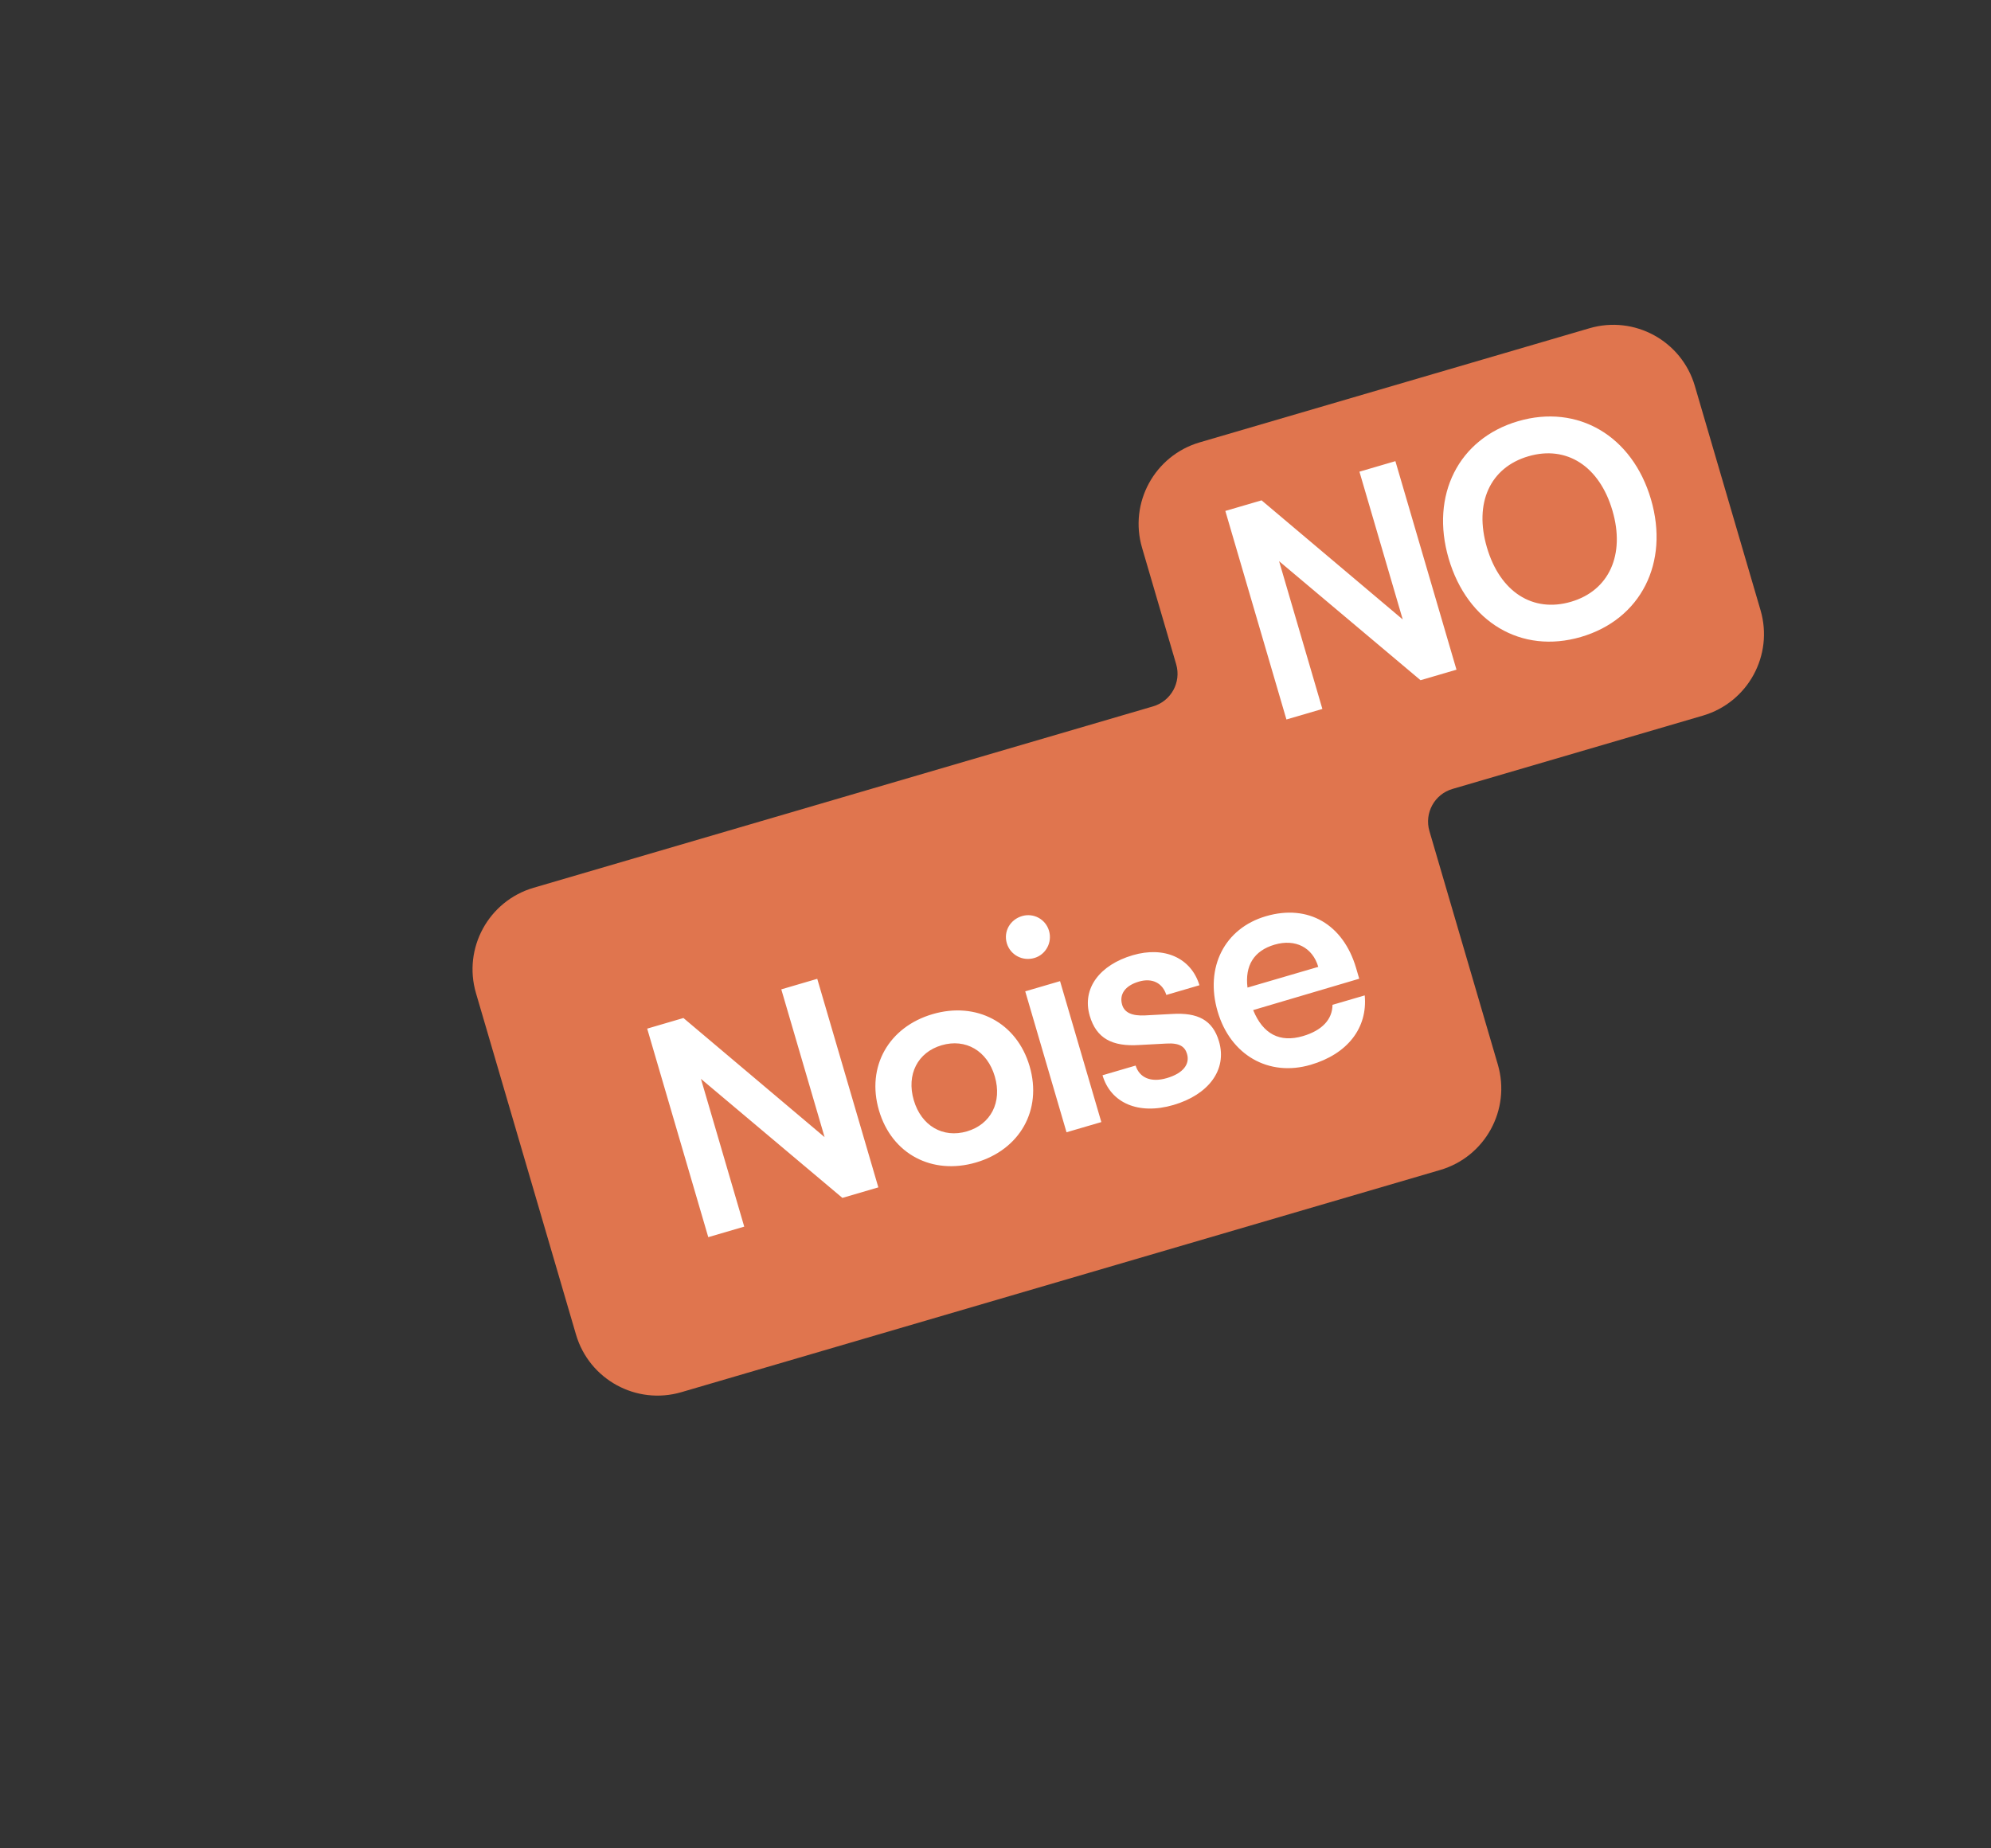
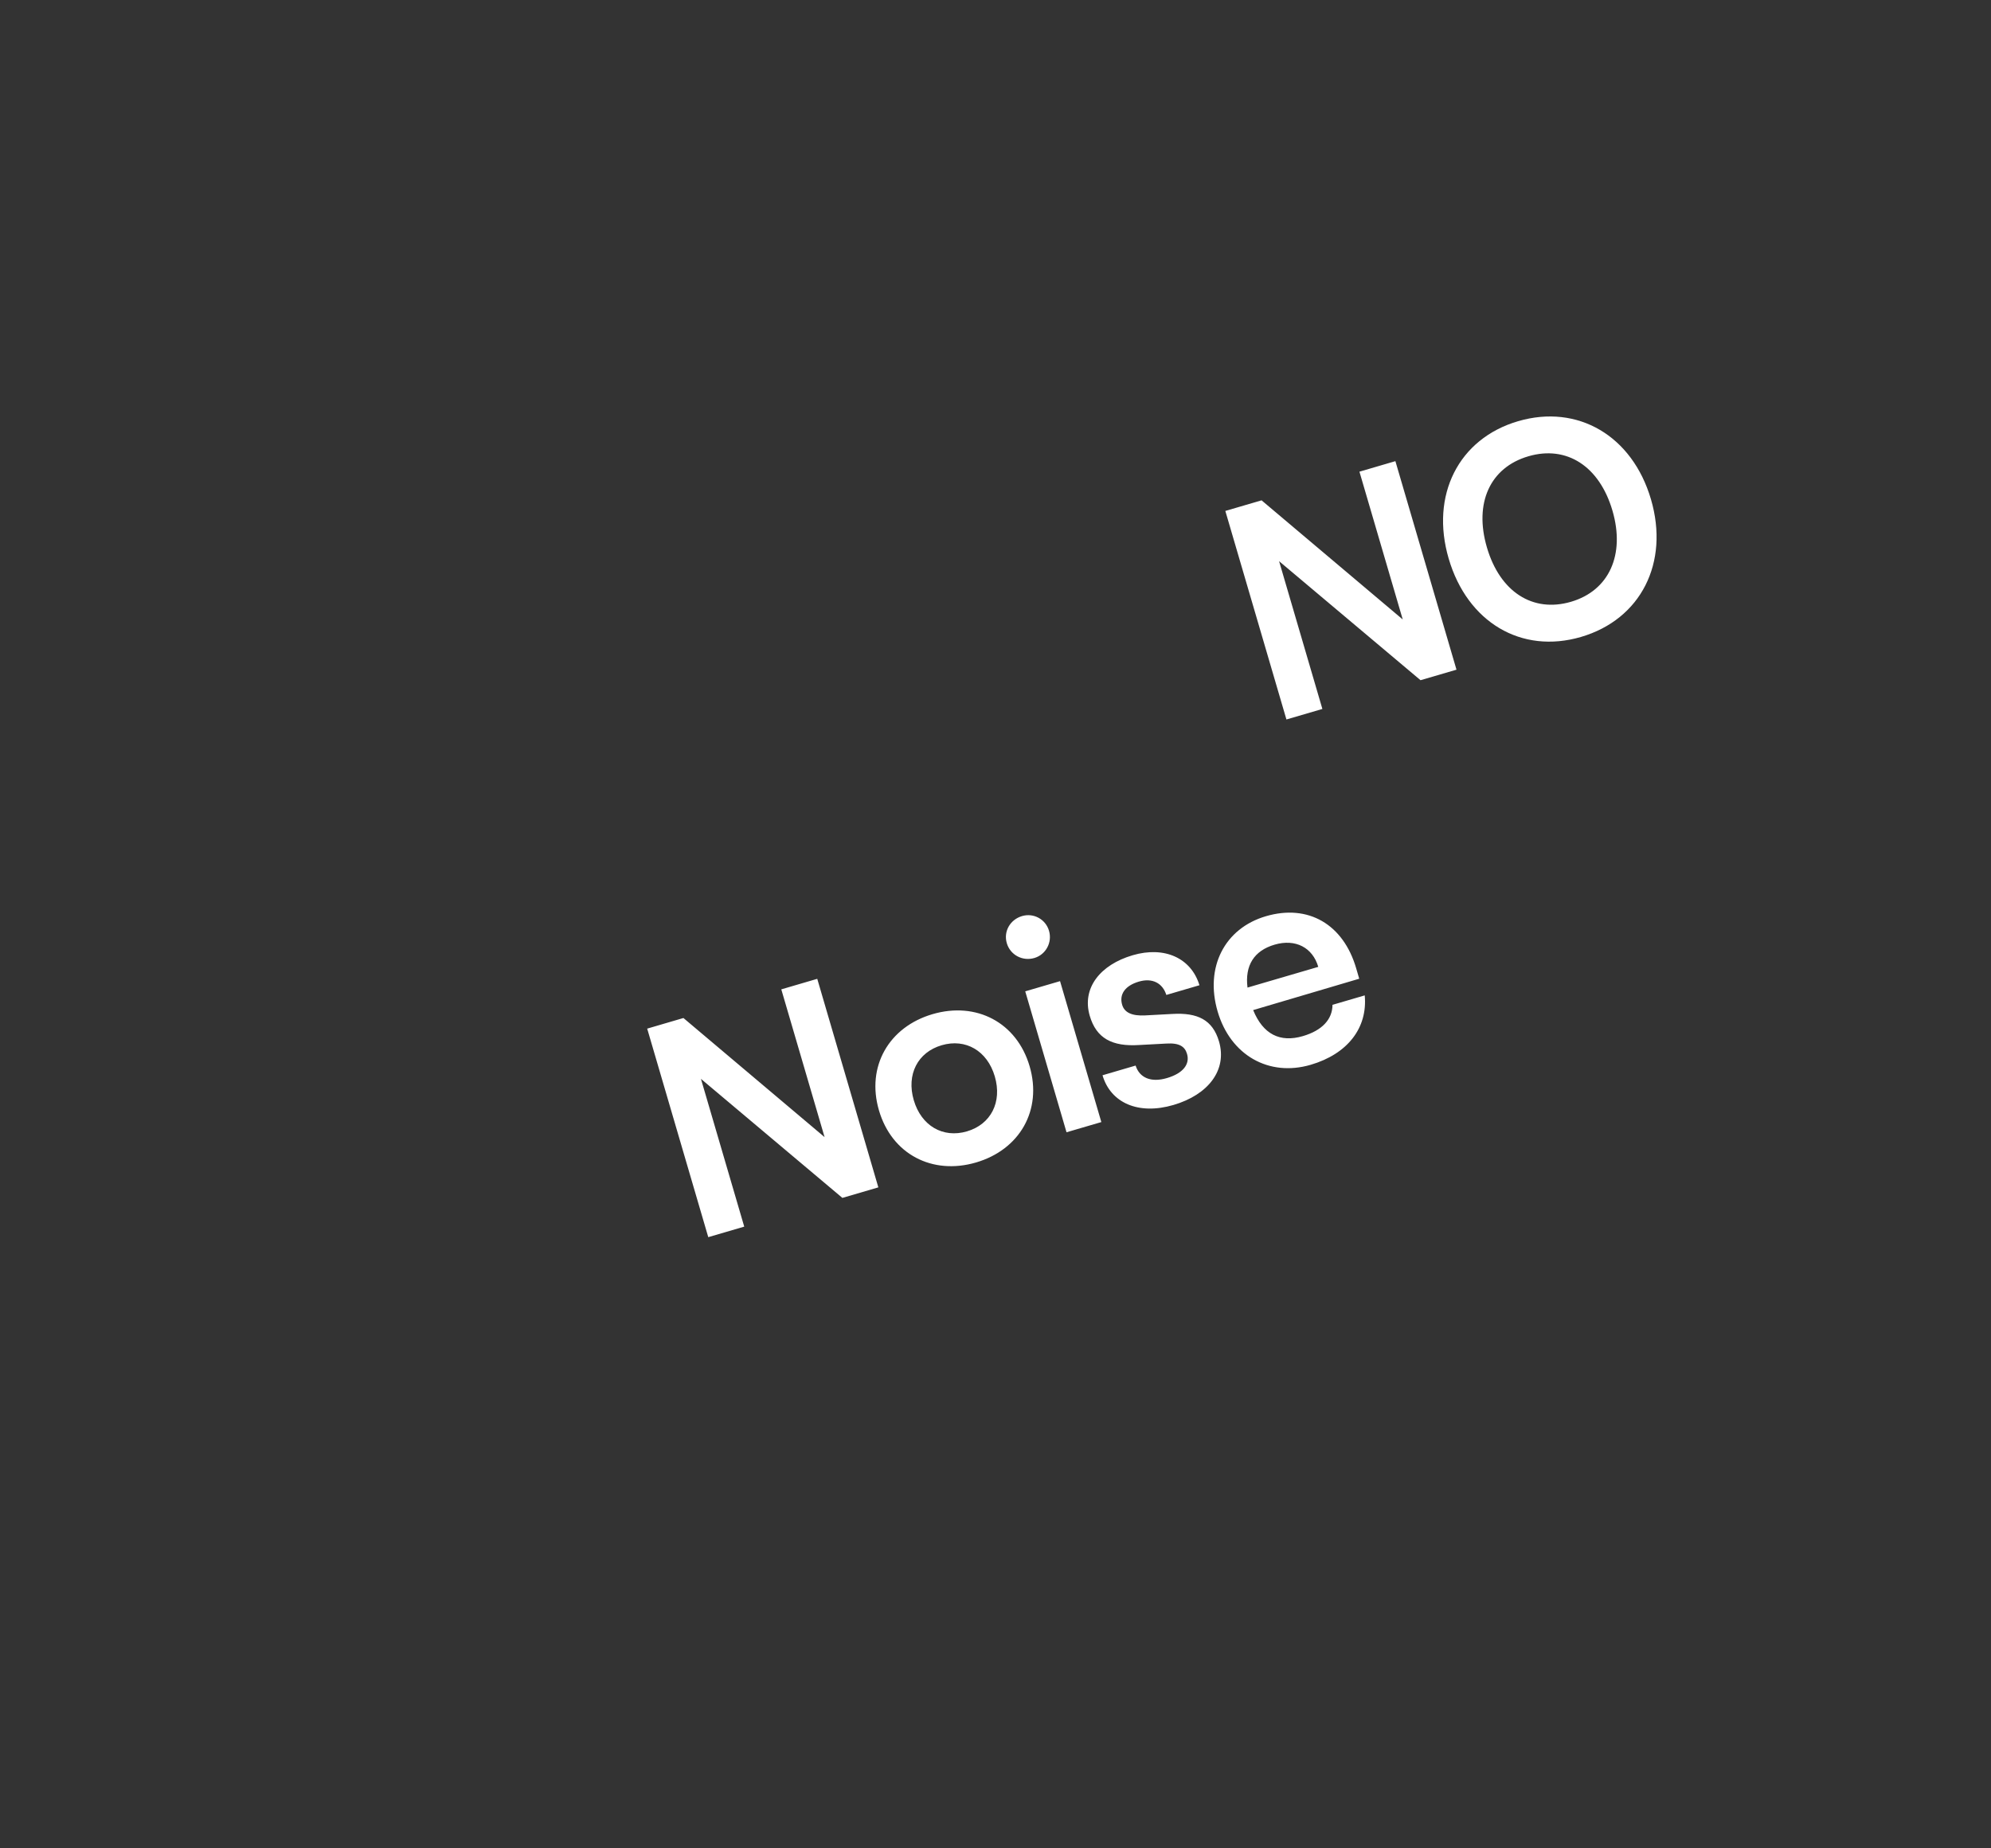
<svg xmlns="http://www.w3.org/2000/svg" width="140" height="130" viewBox="0 0 140 130" fill="none">
  <rect x="0" y="0" width="140" height="130" fill="#333333" stroke="none" />
-   <path d="M111.762 23.088C114.928 22.16 118.246 23.975 119.174 27.141L123.795 42.92C124.722 46.086 122.907 49.404 119.741 50.332L102.134 55.489C100.867 55.859 100.142 57.187 100.512 58.453L105.323 74.877C106.25 78.043 104.435 81.362 101.269 82.289L47.913 97.916C44.748 98.843 41.429 97.028 40.502 93.862L33.469 69.851C32.542 66.685 34.357 63.366 37.523 62.439L81.082 49.681C82.349 49.31 83.075 47.983 82.704 46.717L80.305 38.525C79.377 35.359 81.192 32.041 84.358 31.113L111.762 23.088Z" fill="#E0754E" />
  <path d="M52.332 86.273L49.803 87.013L45.508 72.347L48.056 71.6L57.982 79.978L54.938 69.585L57.466 68.844L61.762 83.511L59.234 84.252L49.288 75.88L52.332 86.273ZM61.805 78.096C60.901 75.006 62.505 72.227 65.575 71.328C68.644 70.428 71.494 71.903 72.399 74.993C73.304 78.083 71.7 80.862 68.63 81.761C65.56 82.66 62.71 81.186 61.805 78.096ZM64.253 77.379C64.782 79.184 66.304 80.067 67.99 79.574C69.675 79.08 70.48 77.516 69.951 75.71C69.423 73.904 67.9 73.021 66.215 73.515C64.53 74.008 63.724 75.573 64.253 77.379ZM72.734 67.379C71.891 67.626 71.035 67.158 70.794 66.335C70.553 65.513 71.027 64.677 71.87 64.43C72.672 64.195 73.522 64.643 73.763 65.465C74.004 66.288 73.536 67.144 72.734 67.379ZM74.994 79.636L72.091 69.724L74.539 69.007L77.442 78.919L74.994 79.636ZM77.525 75.627L79.852 74.945C80.125 75.802 80.926 76.156 82.049 75.826C83.193 75.492 83.68 74.848 83.468 74.126C83.321 73.624 82.955 73.339 82.013 73.397L80.104 73.499C78.201 73.621 77.091 73.031 76.627 71.445C76.057 69.499 77.361 67.854 79.649 67.184C81.876 66.531 83.757 67.375 84.341 69.295L82.013 69.977C81.746 69.14 81.026 68.763 80.083 69.039C79.12 69.321 78.687 69.927 78.905 70.669C79.069 71.231 79.617 71.463 80.518 71.417L82.427 71.315C84.204 71.209 85.27 71.724 85.717 73.249C86.304 75.256 84.963 76.999 82.515 77.716C80.047 78.439 78.095 77.573 77.525 75.627ZM92.164 74.89C89.215 75.754 86.519 74.212 85.62 71.142C84.709 68.033 86.107 65.292 89.016 64.44C91.986 63.57 94.454 65.004 95.359 68.094L95.576 68.837L88.118 71.043C88.81 72.735 89.991 73.348 91.617 72.872C92.961 72.478 93.691 71.698 93.696 70.673L95.963 70.009C96.176 72.299 94.752 74.132 92.164 74.89ZM89.624 66.441C88.179 66.864 87.526 67.905 87.72 69.46L92.696 68.003C92.296 66.638 91.089 66.012 89.624 66.441Z" fill="white" />
  <path d="M92.985 49.863L90.457 50.603L86.161 35.936L88.709 35.19L98.635 43.568L95.591 33.175L98.119 32.434L102.415 47.101L99.887 47.841L89.941 39.47L92.985 49.863ZM116.091 35.122C117.396 39.576 115.383 43.564 111.169 44.798C106.976 46.026 103.176 43.763 101.866 39.288C100.561 34.834 102.554 30.852 106.747 29.624C110.94 28.396 114.781 30.648 116.091 35.122ZM113.382 35.915C112.466 32.785 110.158 31.304 107.47 32.092C104.781 32.879 103.637 35.371 104.554 38.501C105.471 41.631 107.778 43.112 110.467 42.325C113.155 41.537 114.287 39.005 113.382 35.915Z" fill="white" />
</svg>